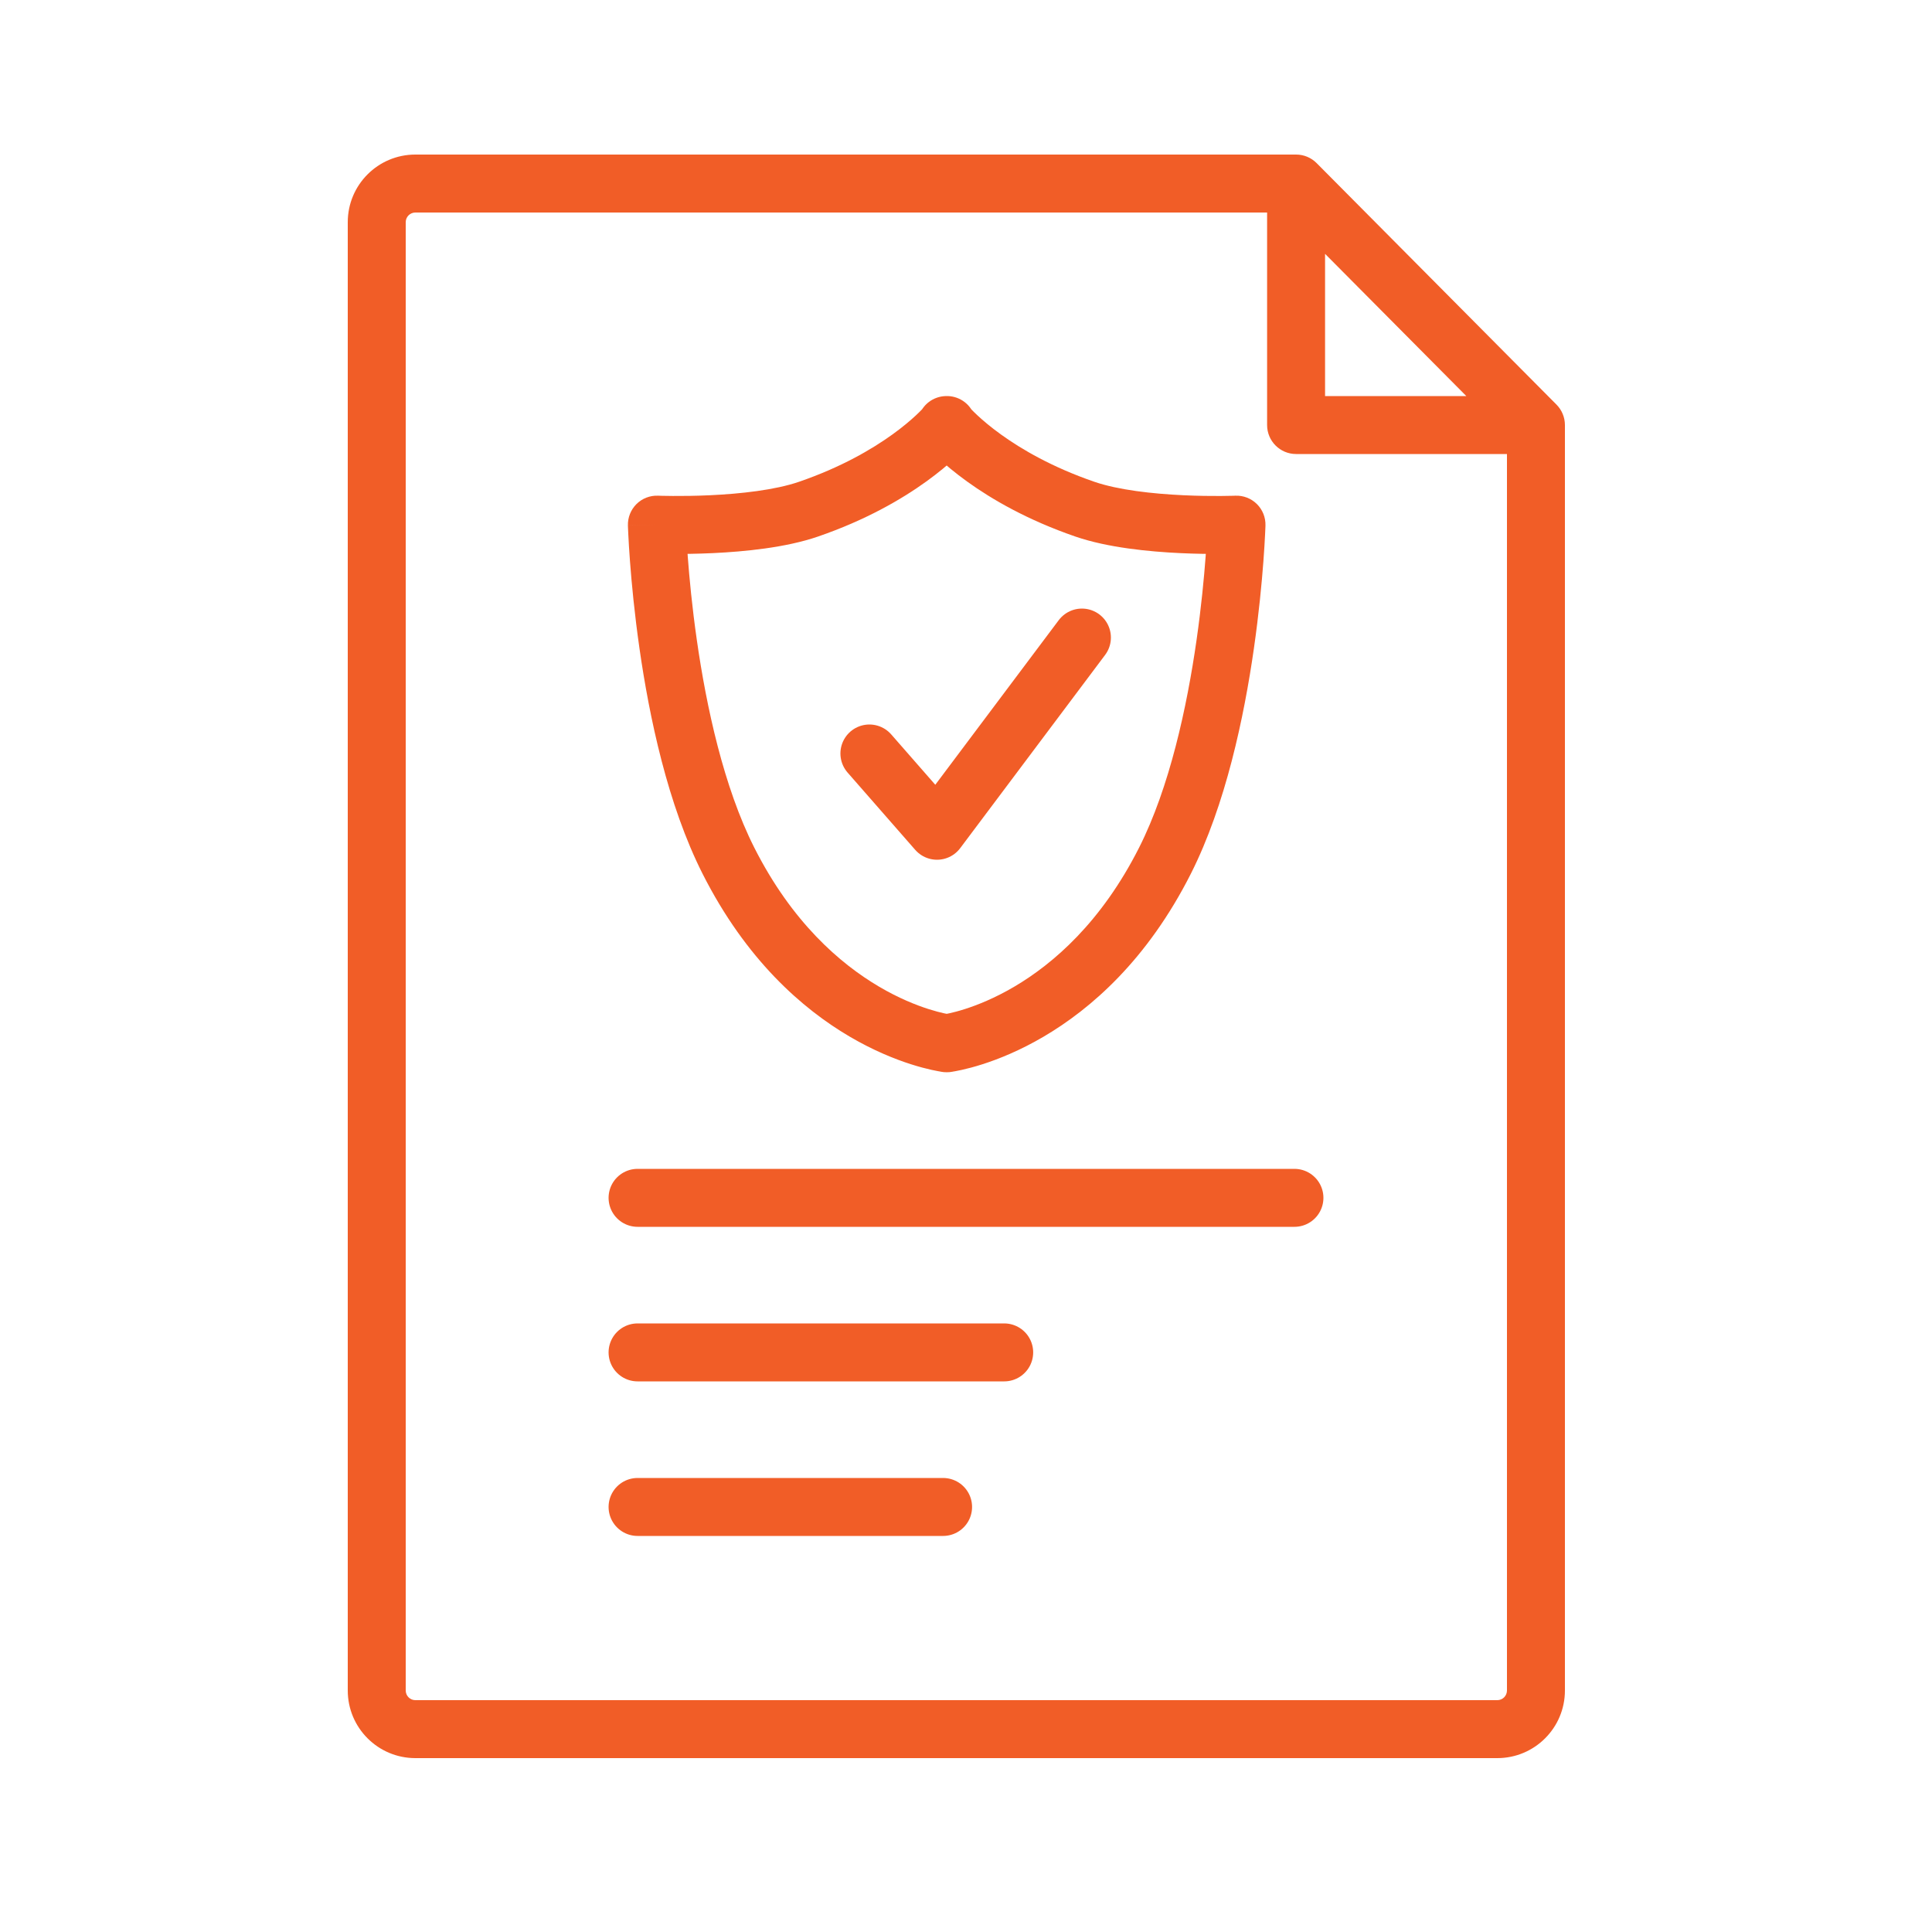
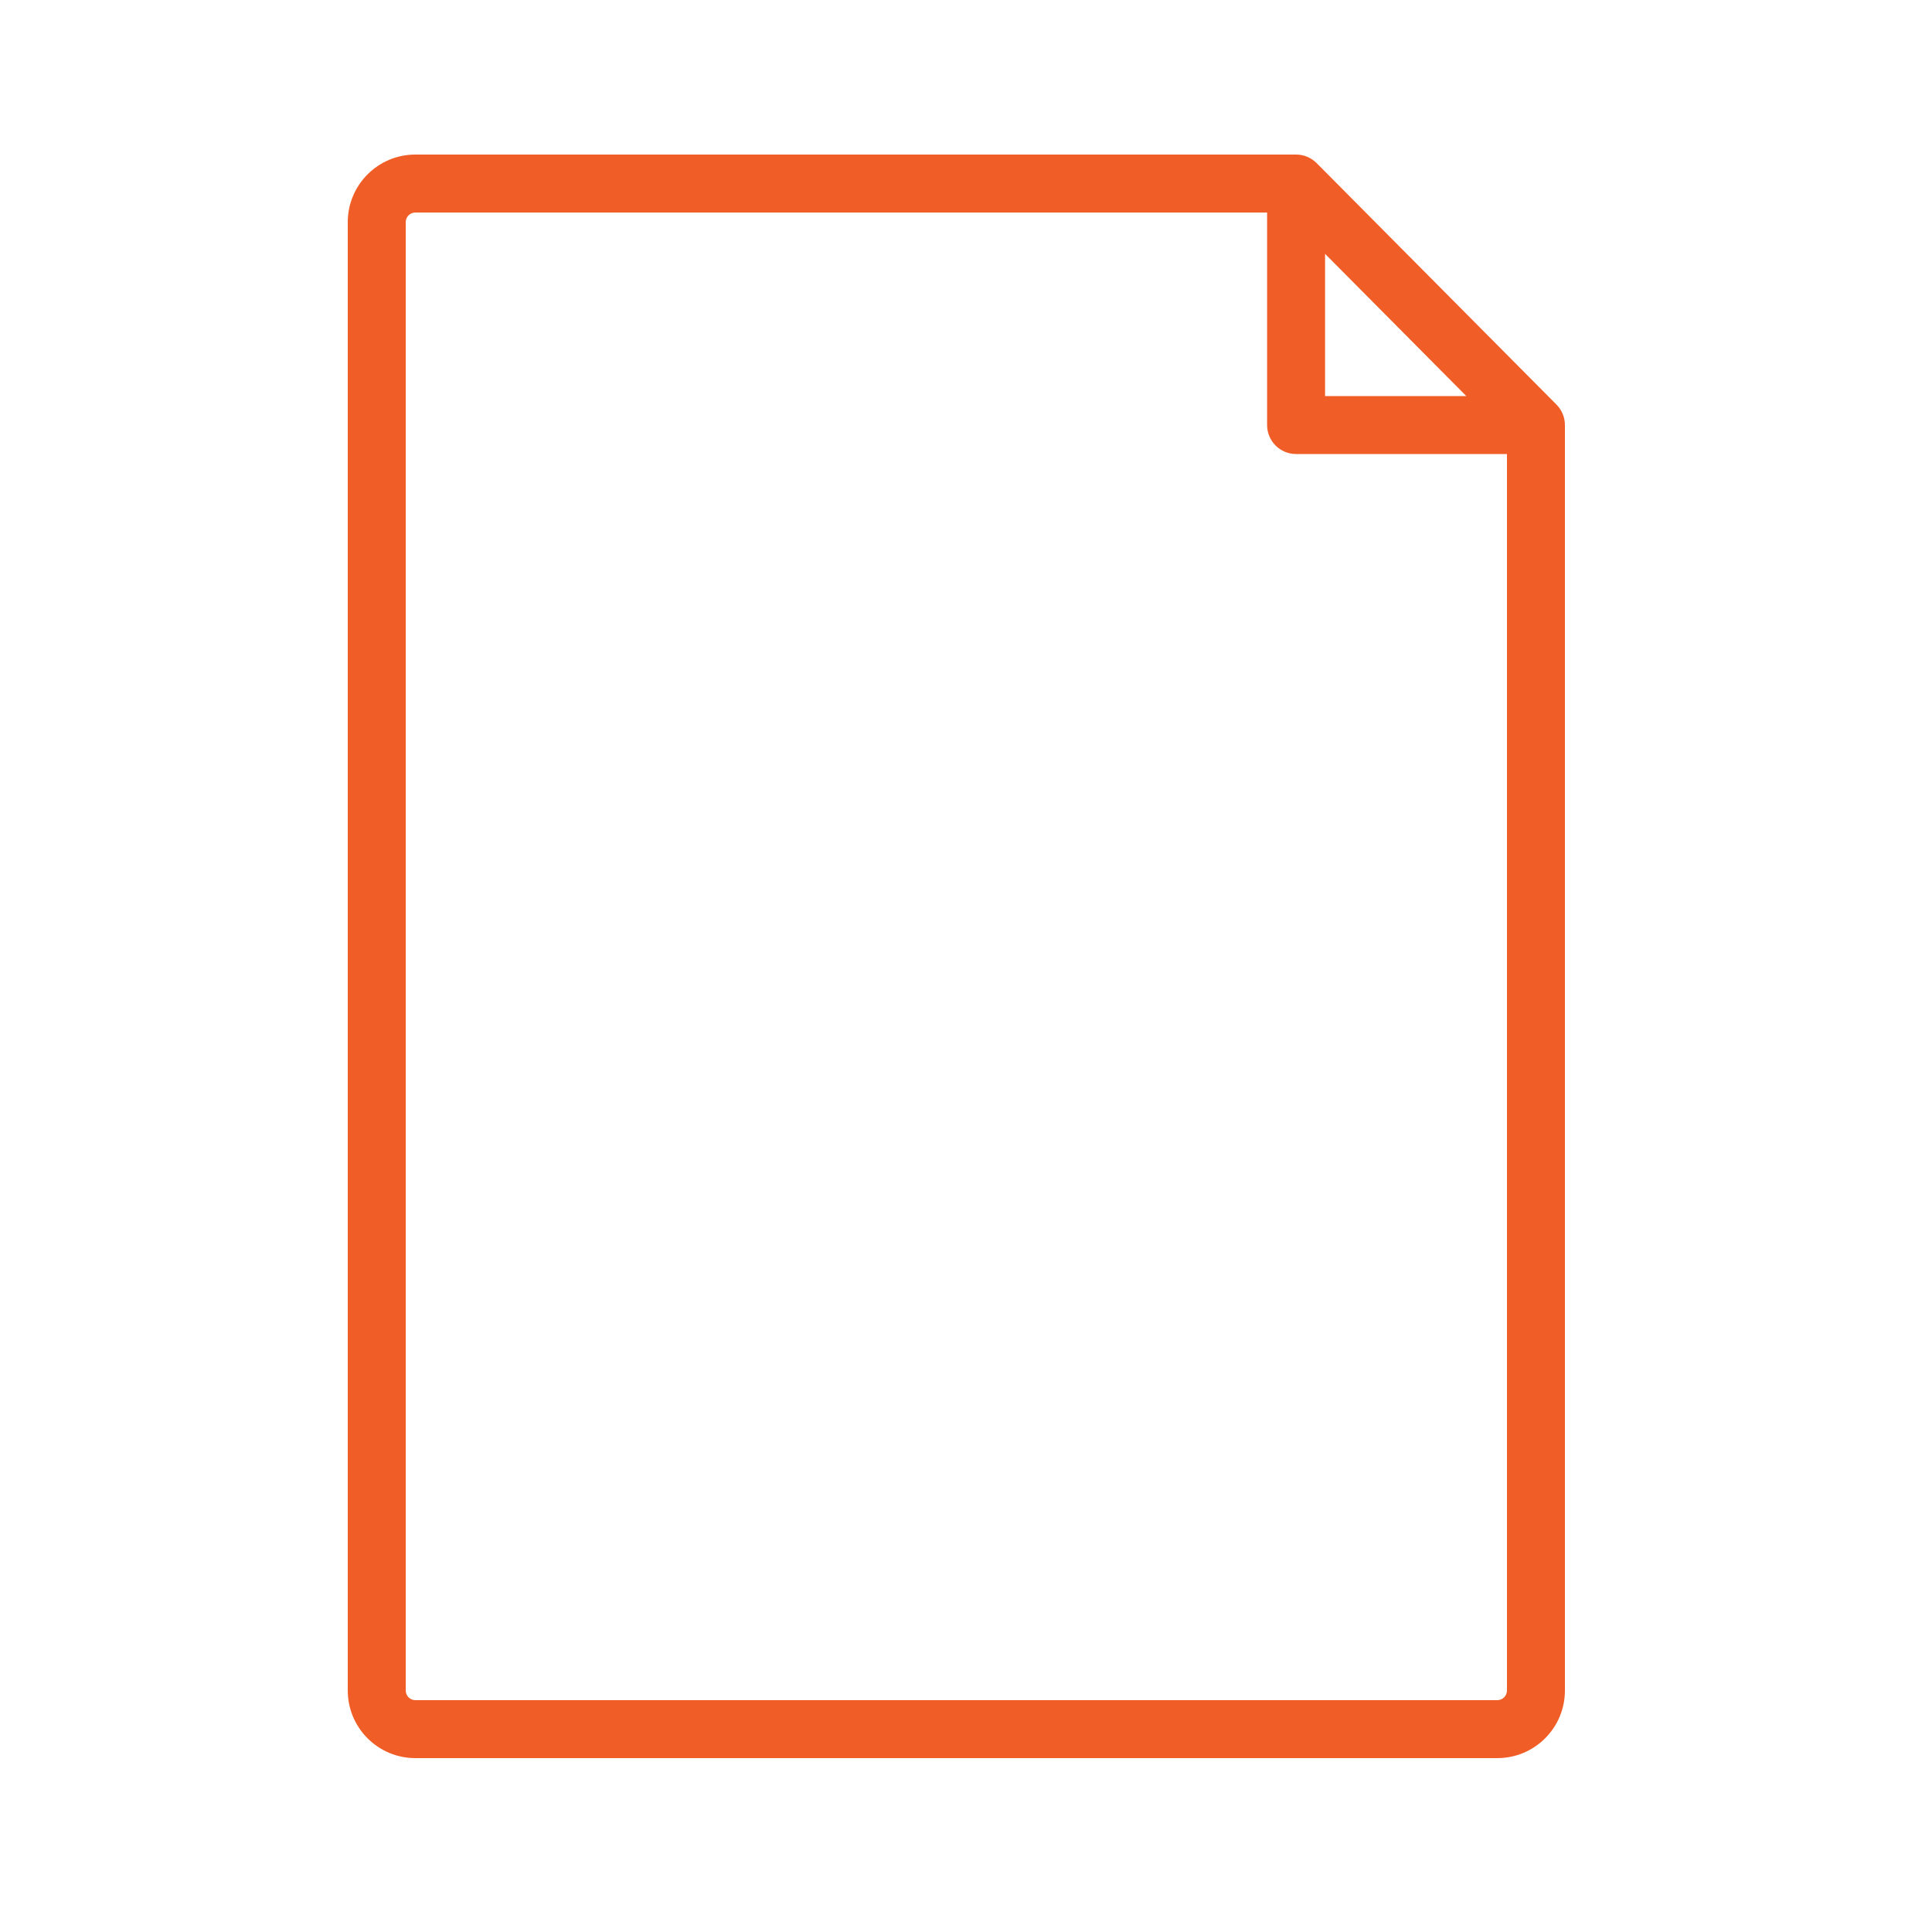
<svg xmlns="http://www.w3.org/2000/svg" alt="Insurance" width="100" height="100" viewBox="0 0 100 100" fill="none">
  <path fill-rule="evenodd" clip-rule="evenodd" d="M21.5 11C21.224 11 21 11.224 21 11.5V87.5C21 87.776 21.224 88 21.5 88H77.5C77.776 88 78 87.776 78 87.5V23.5H67.085C66.256 23.5 65.585 22.828 65.585 22V11H21.5ZM68.585 13.139L75.896 20.5H68.585V13.139ZM18 11.5C18 9.567 19.567 8 21.5 8H67.085C67.484 8 67.868 8.159 68.149 8.443L80.564 20.943C80.843 21.224 81 21.604 81 22V87.5C81 89.433 79.433 91 77.5 91H21.5C19.567 91 18 89.433 18 87.5V11.5Z" fill="#F15D27" />
-   <path d="M37.702 44.548L39.041 43.871L39.041 43.871L37.702 44.548ZM48.987 53.996H50.487C50.487 53.249 49.937 52.615 49.196 52.511L48.987 53.996ZM34 27.155L34.061 25.657C33.645 25.64 33.241 25.796 32.945 26.089C32.65 26.382 32.489 26.784 32.501 27.2L34 27.155ZM41.845 26.355L41.357 24.937L41.357 24.937L41.845 26.355ZM48.987 22.032L50.118 23.017C50.356 22.744 50.487 22.394 50.487 22.032H48.987ZM48.987 22L50.144 21.046C49.741 20.558 49.075 20.375 48.48 20.589C47.884 20.803 47.487 21.367 47.487 22H48.987ZM49 22.016L47.861 22.992C48.146 23.325 48.562 23.516 49 23.516C49.438 23.516 49.855 23.325 50.14 22.992L49 22.016ZM49.014 22H50.514C50.514 21.367 50.117 20.802 49.521 20.588C48.925 20.374 48.259 20.557 47.857 21.046L49.014 22ZM49.014 22.032H47.514C47.514 22.394 47.645 22.744 47.883 23.017L49.014 22.032ZM56.156 26.356L56.644 24.937L56.644 24.937L56.156 26.356ZM64.001 27.156L65.5 27.201C65.513 26.785 65.352 26.382 65.056 26.089C64.76 25.797 64.356 25.64 63.94 25.657L64.001 27.156ZM60.299 44.548L58.96 43.872L58.96 43.872L60.299 44.548ZM49.014 53.996L48.805 52.511C48.065 52.615 47.514 53.249 47.514 53.996H49.014ZM49.014 54L48.837 55.489C49.263 55.54 49.69 55.406 50.01 55.121C50.331 54.837 50.514 54.428 50.514 54H49.014ZM49.001 53.998L49.201 52.511C49.068 52.494 48.934 52.494 48.801 52.512L49.001 53.998ZM48.987 54H47.487C47.487 54.429 47.67 54.837 47.991 55.122C48.312 55.406 48.739 55.54 49.165 55.489L48.987 54ZM36.364 45.224C40.867 54.136 48.033 55.376 48.777 55.481L49.196 52.511C48.988 52.481 42.934 51.576 39.041 43.871L36.364 45.224ZM34 27.155C32.501 27.2 32.501 27.201 32.501 27.201C32.501 27.201 32.501 27.201 32.501 27.202C32.501 27.202 32.501 27.203 32.501 27.204C32.501 27.206 32.501 27.209 32.501 27.212C32.502 27.218 32.502 27.227 32.502 27.238C32.503 27.261 32.504 27.294 32.506 27.337C32.509 27.422 32.514 27.545 32.523 27.704C32.538 28.02 32.565 28.477 32.607 29.044C32.692 30.177 32.841 31.758 33.098 33.554C33.607 37.11 34.56 41.655 36.364 45.224L39.041 43.871C37.463 40.748 36.564 36.596 36.068 33.129C35.822 31.414 35.68 29.902 35.599 28.82C35.559 28.279 35.533 27.848 35.519 27.553C35.511 27.406 35.507 27.293 35.504 27.218C35.502 27.18 35.501 27.152 35.5 27.134C35.5 27.125 35.5 27.119 35.5 27.115C35.5 27.113 35.5 27.112 35.5 27.111C35.5 27.11 35.5 27.11 35.5 27.11C35.5 27.11 35.5 27.11 35.5 27.11C35.5 27.11 35.5 27.111 34 27.155ZM41.357 24.937C40.116 25.364 38.335 25.559 36.761 25.633C35.995 25.669 35.315 25.674 34.826 25.671C34.583 25.67 34.388 25.666 34.256 25.663C34.19 25.661 34.139 25.66 34.106 25.658C34.09 25.658 34.078 25.657 34.07 25.657C34.066 25.657 34.064 25.657 34.062 25.657C34.062 25.657 34.061 25.657 34.061 25.657C34.061 25.657 34.061 25.657 34.061 25.657C34.061 25.657 34.061 25.657 34.061 25.657C34.061 25.657 34.061 25.657 34 27.155C33.939 28.654 33.939 28.654 33.94 28.654C33.94 28.654 33.94 28.654 33.94 28.654C33.94 28.654 33.941 28.654 33.941 28.654C33.942 28.654 33.944 28.654 33.945 28.654C33.949 28.655 33.953 28.655 33.959 28.655C33.97 28.655 33.986 28.656 34.006 28.657C34.047 28.658 34.106 28.66 34.18 28.662C34.329 28.666 34.543 28.67 34.807 28.671C35.335 28.675 36.07 28.668 36.902 28.629C38.523 28.553 40.664 28.348 42.333 27.774L41.357 24.937ZM47.855 21.047C47.718 21.205 45.723 23.435 41.357 24.937L42.333 27.774C47.313 26.061 49.726 23.467 50.118 23.017L47.855 21.047ZM50.487 22.032V22H47.487V22.032H50.487ZM48.987 22C47.83 22.955 47.83 22.955 47.83 22.955C47.83 22.955 47.83 22.955 47.83 22.955C47.83 22.955 47.83 22.955 47.83 22.955C47.83 22.955 47.83 22.955 47.83 22.955C47.83 22.955 47.83 22.955 47.83 22.956C47.831 22.956 47.831 22.956 47.831 22.956C47.831 22.957 47.832 22.957 47.832 22.958C47.833 22.959 47.834 22.96 47.835 22.961C47.837 22.963 47.839 22.966 47.842 22.969C47.847 22.976 47.853 22.983 47.861 22.992L50.14 21.041C50.138 21.039 50.138 21.038 50.139 21.039C50.139 21.04 50.139 21.04 50.14 21.041C50.141 21.042 50.141 21.043 50.142 21.043C50.142 21.044 50.142 21.044 50.143 21.044C50.143 21.045 50.143 21.045 50.143 21.045C50.143 21.045 50.144 21.045 50.144 21.045C50.144 21.045 50.144 21.045 50.144 21.046C50.144 21.046 50.144 21.046 50.144 21.046C50.144 21.046 50.144 21.046 50.144 21.046C50.144 21.046 50.144 21.046 48.987 22ZM49.014 22C47.857 21.046 47.857 21.046 47.857 21.046C47.857 21.046 47.857 21.046 47.857 21.046C47.857 21.046 47.857 21.046 47.857 21.046C47.857 21.046 47.857 21.046 47.857 21.046C47.857 21.045 47.857 21.045 47.857 21.045C47.858 21.045 47.858 21.045 47.858 21.044C47.858 21.044 47.858 21.044 47.859 21.043C47.859 21.043 47.86 21.042 47.86 21.041C47.861 21.04 47.862 21.04 47.862 21.039C47.863 21.038 47.863 21.039 47.861 21.04L50.14 22.992C50.147 22.983 50.154 22.975 50.159 22.969C50.162 22.966 50.164 22.963 50.166 22.961C50.167 22.959 50.168 22.958 50.169 22.957C50.169 22.957 50.17 22.956 50.17 22.956C50.171 22.955 50.171 22.955 50.171 22.955C50.171 22.955 50.171 22.955 50.171 22.954C50.171 22.954 50.171 22.954 50.171 22.954C50.171 22.954 50.171 22.954 50.172 22.954C50.172 22.954 50.172 22.954 50.172 22.954C50.172 22.954 50.172 22.954 49.014 22ZM50.514 22.032V22H47.514V22.032H50.514ZM47.883 23.017C48.275 23.468 50.688 26.061 55.668 27.774L56.644 24.937C52.278 23.435 50.283 21.205 50.146 21.047L47.883 23.017ZM55.668 27.774C57.337 28.348 59.478 28.554 61.099 28.63C61.931 28.669 62.666 28.675 63.194 28.672C63.458 28.67 63.672 28.666 63.821 28.662C63.895 28.66 63.954 28.658 63.995 28.657C64.015 28.656 64.031 28.656 64.042 28.655C64.048 28.655 64.052 28.655 64.056 28.655C64.057 28.655 64.059 28.655 64.06 28.655C64.06 28.655 64.061 28.655 64.061 28.654C64.061 28.654 64.061 28.654 64.061 28.654C64.062 28.654 64.062 28.654 64.001 27.156C63.94 25.657 63.94 25.657 63.94 25.657C63.94 25.657 63.94 25.657 63.94 25.657C63.94 25.657 63.94 25.657 63.94 25.657C63.94 25.657 63.94 25.657 63.939 25.657C63.937 25.657 63.935 25.657 63.931 25.657C63.923 25.658 63.911 25.658 63.895 25.659C63.862 25.66 63.811 25.661 63.745 25.663C63.613 25.666 63.418 25.67 63.175 25.672C62.687 25.675 62.006 25.669 61.24 25.633C59.666 25.559 57.885 25.364 56.644 24.937L55.668 27.774ZM64.001 27.156C62.501 27.111 62.501 27.111 62.501 27.111C62.501 27.111 62.501 27.11 62.501 27.11C62.501 27.111 62.501 27.111 62.501 27.111C62.501 27.112 62.501 27.113 62.501 27.115C62.501 27.119 62.501 27.126 62.501 27.135C62.5 27.153 62.499 27.181 62.498 27.218C62.495 27.293 62.49 27.406 62.482 27.553C62.468 27.848 62.443 28.28 62.402 28.82C62.321 29.902 62.179 31.414 61.933 33.13C61.437 36.597 60.538 40.748 58.96 43.872L61.638 45.225C63.441 41.655 64.394 37.111 64.903 33.555C65.16 31.759 65.309 30.177 65.394 29.044C65.436 28.477 65.463 28.02 65.478 27.704C65.487 27.546 65.492 27.422 65.495 27.337C65.497 27.294 65.498 27.262 65.499 27.239C65.499 27.227 65.499 27.218 65.5 27.212C65.5 27.209 65.5 27.206 65.5 27.204C65.5 27.203 65.5 27.203 65.5 27.202C65.5 27.202 65.5 27.201 65.5 27.201C65.5 27.201 65.5 27.201 64.001 27.156ZM58.96 43.872C55.067 51.576 49.013 52.482 48.805 52.511L49.224 55.482C49.968 55.377 57.134 54.136 61.638 45.225L58.96 43.872ZM50.514 54V53.996H47.514V54H50.514ZM48.802 55.485C48.81 55.486 48.817 55.487 48.823 55.487C48.826 55.488 48.828 55.488 48.831 55.489C48.832 55.489 48.833 55.489 48.834 55.489C48.834 55.489 48.835 55.489 48.835 55.489C48.836 55.489 48.836 55.489 48.836 55.489C48.836 55.489 48.836 55.489 48.836 55.489C48.837 55.489 48.837 55.489 48.837 55.489C48.837 55.489 48.837 55.489 48.837 55.489C48.837 55.489 48.837 55.489 48.837 55.489C48.837 55.489 48.837 55.489 49.014 54C49.191 52.51 49.191 52.51 49.192 52.51C49.192 52.51 49.192 52.51 49.192 52.51C49.192 52.51 49.192 52.51 49.192 52.51C49.192 52.51 49.192 52.51 49.192 52.51C49.192 52.51 49.192 52.51 49.192 52.51C49.192 52.51 49.193 52.51 49.193 52.51C49.193 52.511 49.194 52.511 49.194 52.511C49.195 52.511 49.196 52.511 49.196 52.511C49.197 52.511 49.198 52.511 49.199 52.511C49.201 52.511 49.201 52.511 49.201 52.511L48.802 55.485ZM48.801 52.512C48.8 52.512 48.8 52.512 48.801 52.511C48.802 52.511 48.803 52.511 48.804 52.511C48.805 52.511 48.806 52.511 48.806 52.511C48.807 52.511 48.807 52.511 48.808 52.511C48.808 52.511 48.808 52.511 48.809 52.511C48.809 52.511 48.809 52.511 48.809 52.511C48.809 52.511 48.809 52.511 48.809 52.511C48.809 52.511 48.809 52.511 48.809 52.511C48.809 52.511 48.809 52.511 48.809 52.511C48.809 52.511 48.809 52.511 48.987 54C49.165 55.489 49.165 55.489 49.165 55.489C49.165 55.489 49.165 55.489 49.165 55.489C49.165 55.489 49.165 55.489 49.165 55.489C49.165 55.489 49.165 55.489 49.165 55.489C49.165 55.489 49.165 55.489 49.165 55.489C49.166 55.489 49.166 55.489 49.166 55.489C49.167 55.489 49.167 55.489 49.168 55.489C49.169 55.489 49.17 55.489 49.171 55.489C49.174 55.488 49.176 55.488 49.18 55.488C49.186 55.487 49.193 55.486 49.202 55.485L48.801 52.512ZM50.487 54V53.996H47.487V54H50.487Z" fill="#F15D27" />
-   <path d="M45 39L48.5 43L56 33" stroke="#F15D27" stroke-width="3" stroke-linecap="round" stroke-linejoin="round" />
-   <path d="M33 62H67M33 78H48.814M33 70H51.977" stroke="#F15D27" stroke-width="3" stroke-linecap="round" stroke-linejoin="round" />
</svg>